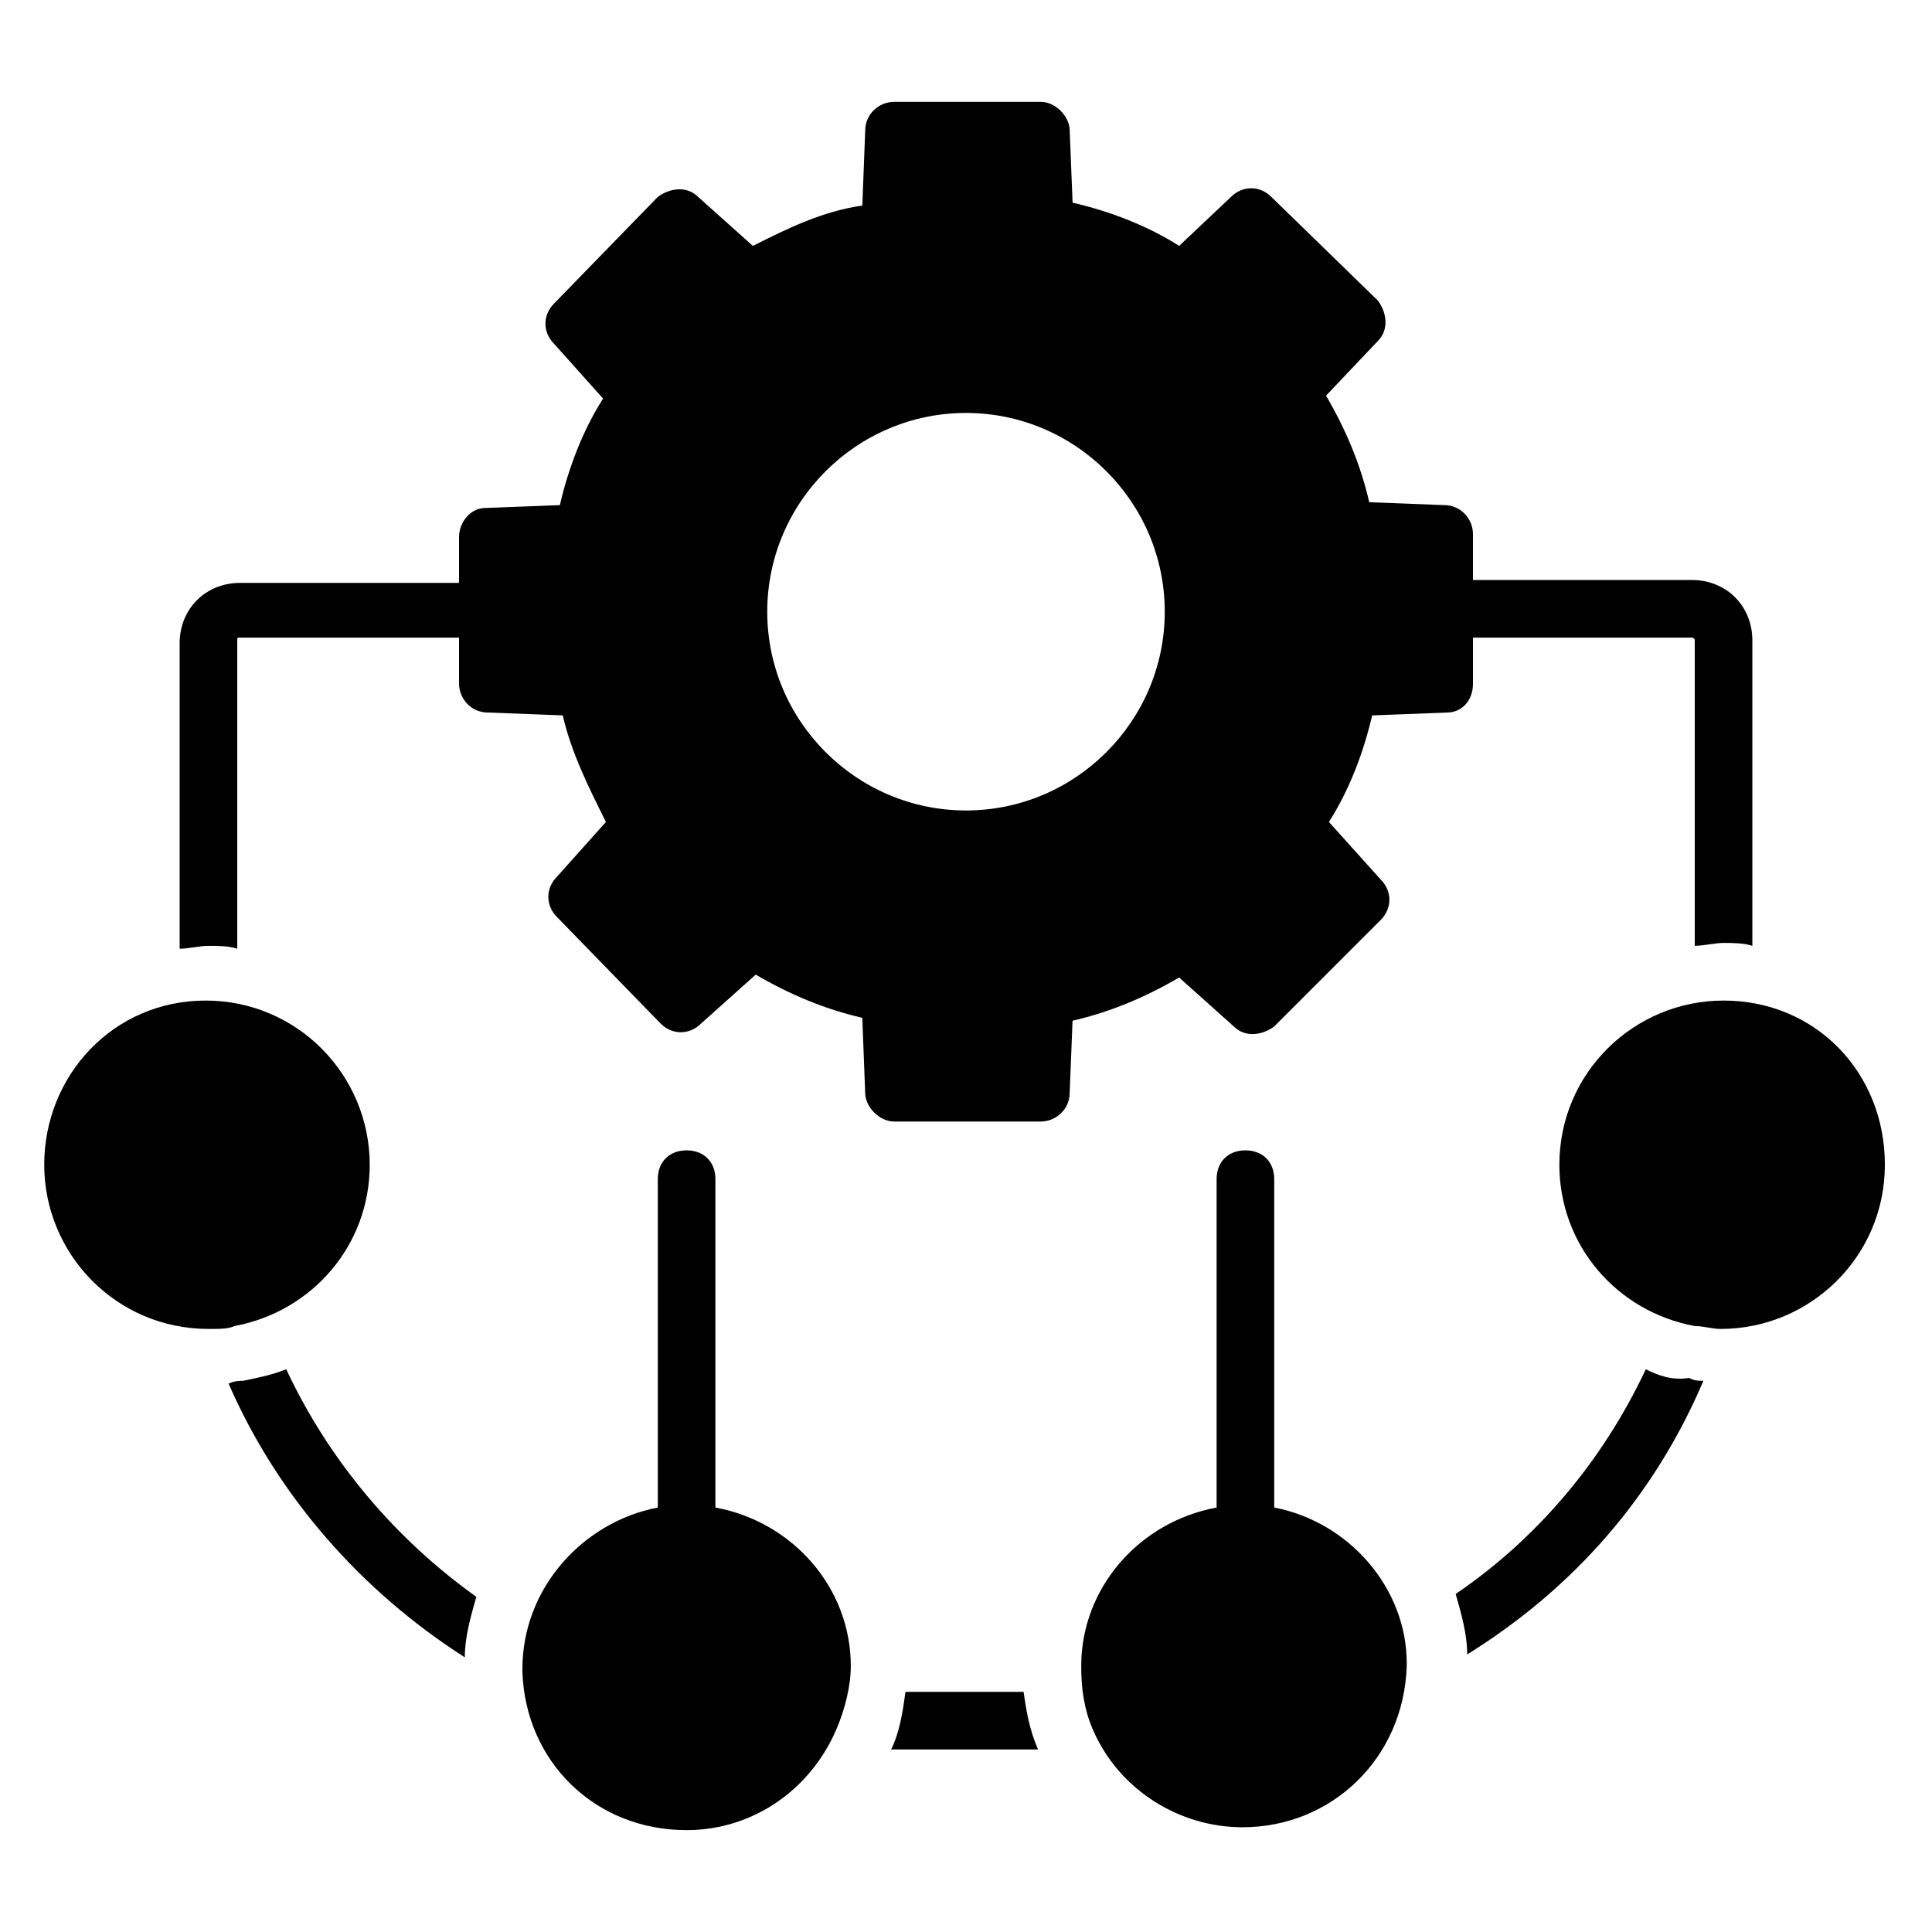
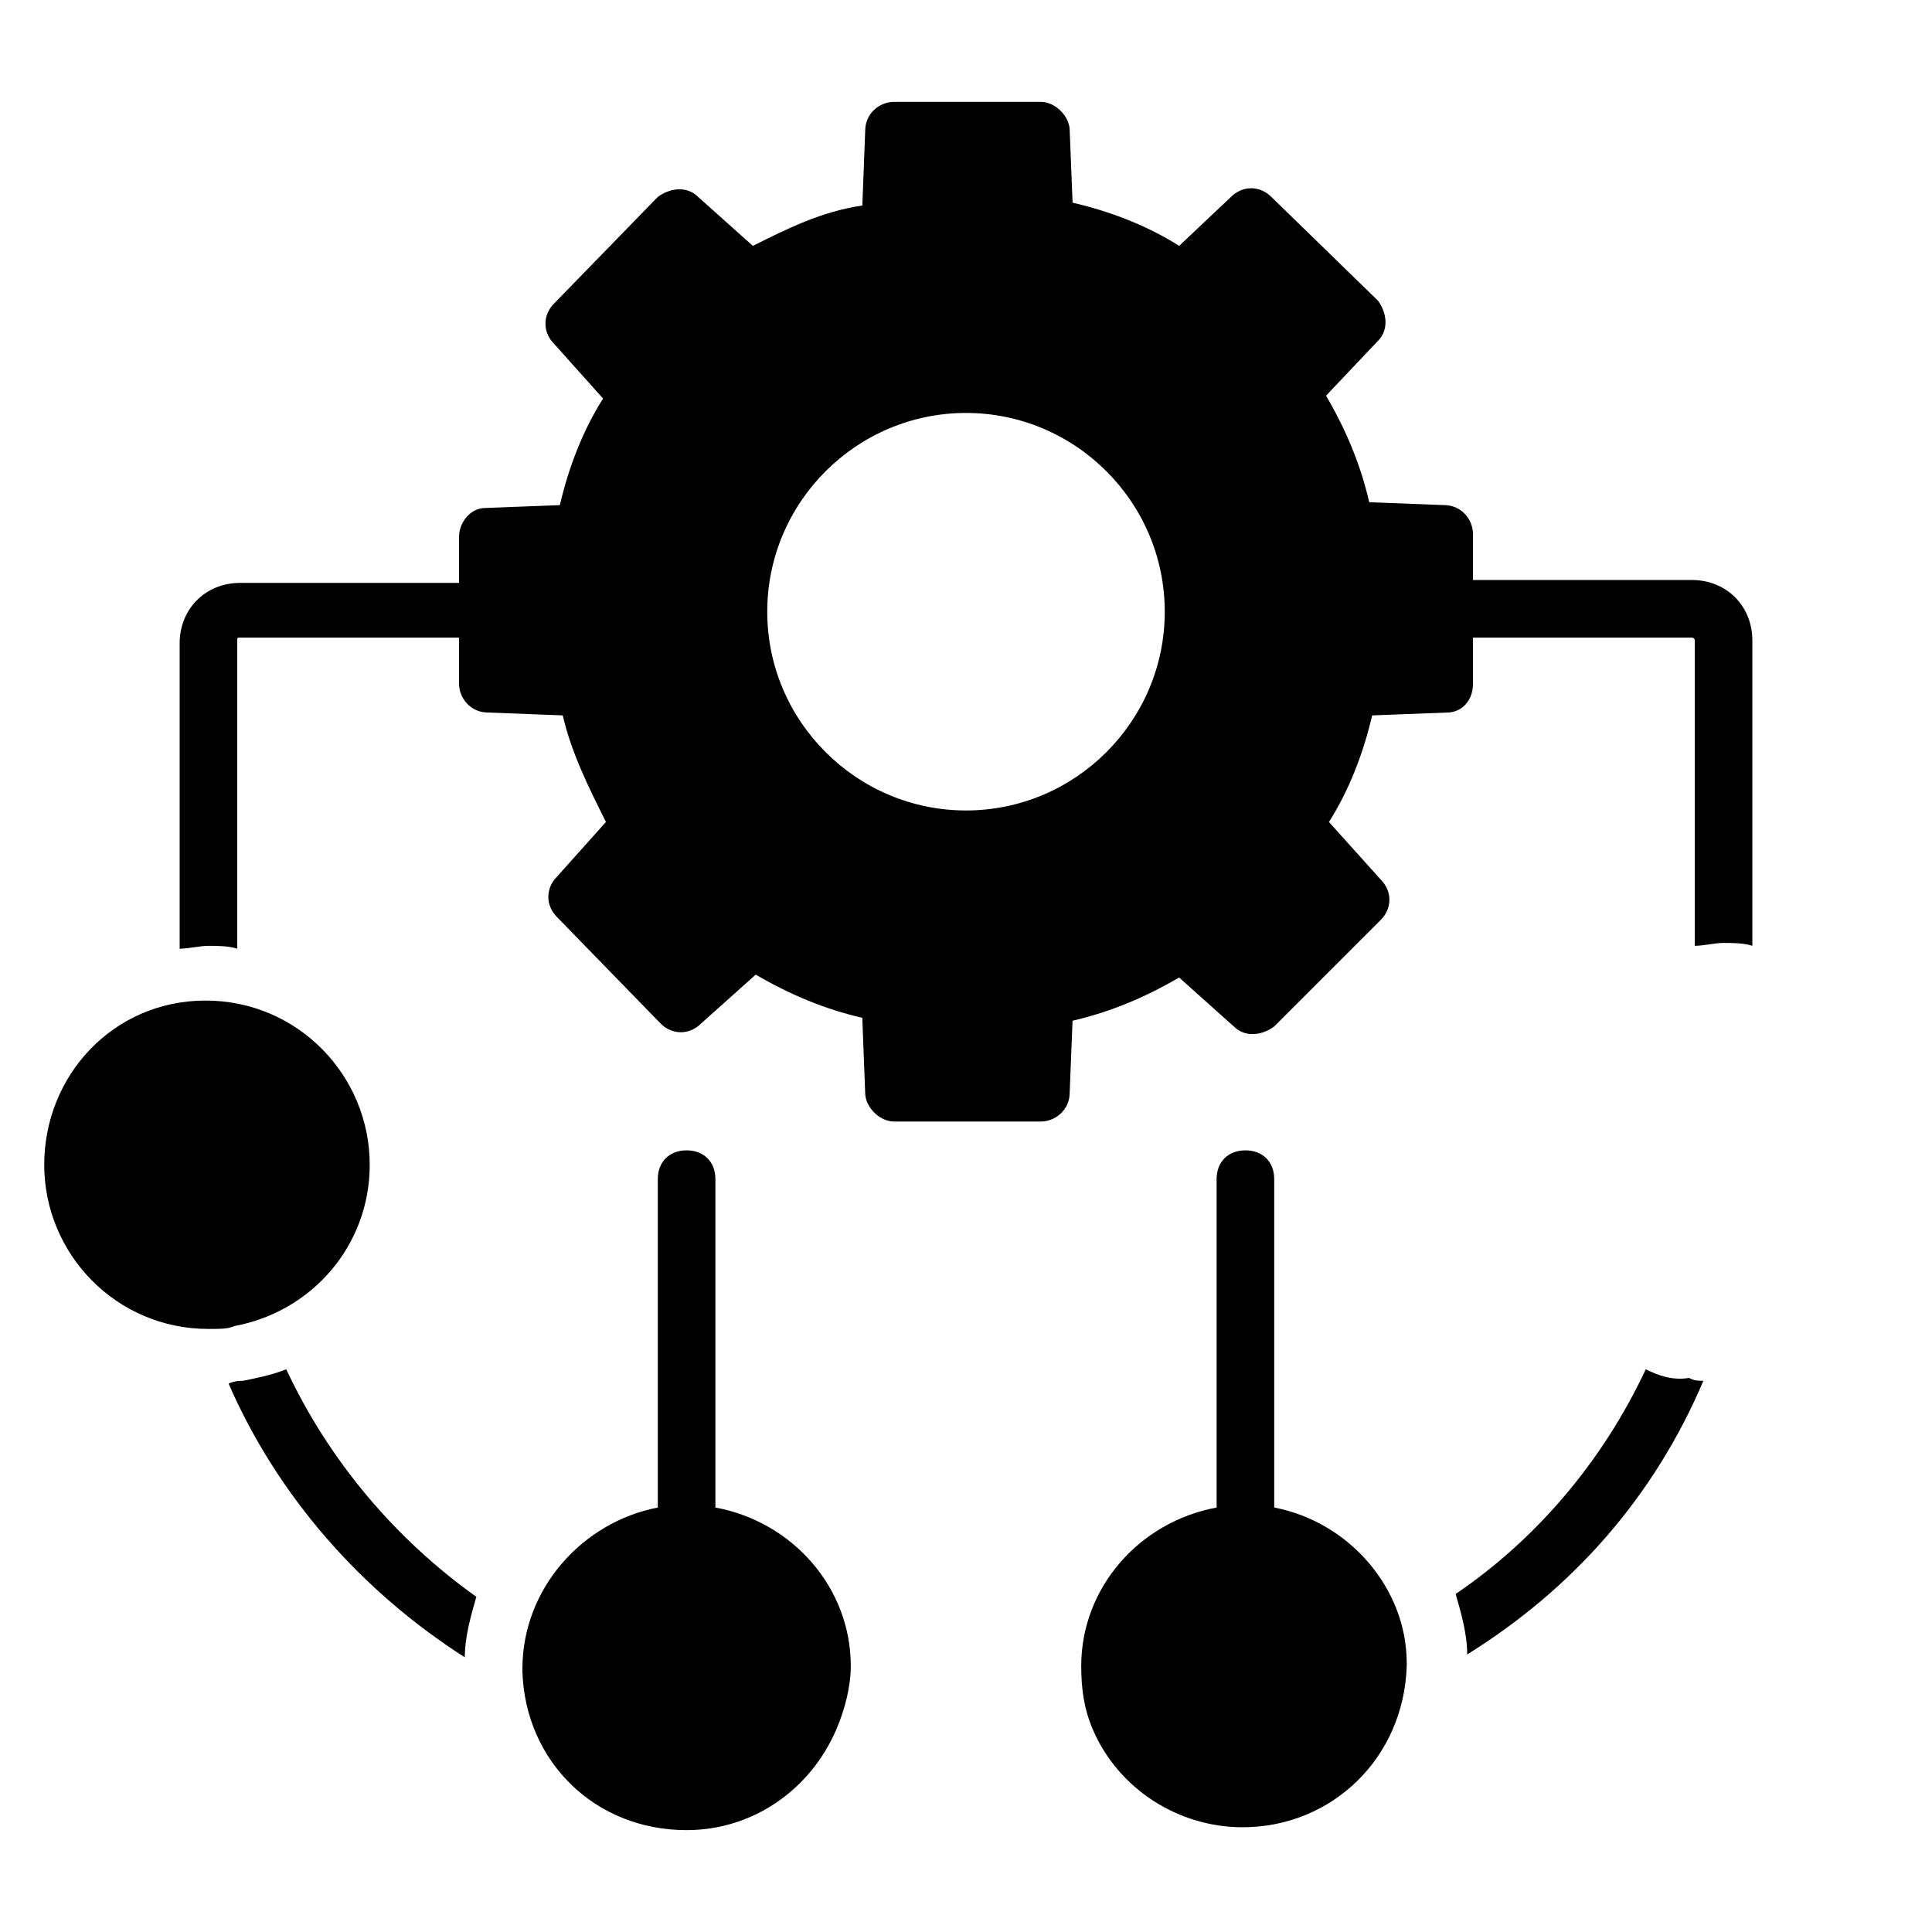
<svg xmlns="http://www.w3.org/2000/svg" fill="#000000" width="800px" height="800px" version="1.1" viewBox="144 144 512 512">
  <g>
    <path d="m219.85 506.87c-3.816 1.527-7.633 2.289-11.449 3.055-0.762 0-2.289 0-3.816 0.762 12.977 29.77 35.113 54.961 62.594 72.52 0-5.344 1.527-10.688 3.055-16.031-21.375-15.266-38.934-35.879-50.383-60.305z" />
-     <path d="m383.97 592.36c-0.762 5.344-1.527 10.688-3.816 15.266h38.93c-2.289-5.344-3.055-9.922-3.816-15.266z" />
    <path d="m580.15 506.87c-11.449 24.426-29.008 45.039-50.383 59.543 1.527 5.344 3.055 10.688 3.055 16.031 28.242-17.559 49.617-41.984 62.594-72.52-1.527 0-2.289 0-3.816-0.762-4.578 0.762-8.395-0.766-11.449-2.293z" />
    <path d="m534.35 325.19v-12.215h58.016s0.762 0 0.762 0.762v80.914c2.289 0 5.344-0.762 7.633-0.762 2.289 0 5.344 0 7.633 0.762v-80.914c0-9.16-6.871-16.031-16.031-16.031h-58.016v-12.215c0-3.816-3.055-7.633-7.633-7.633l-19.848-0.762c-2.289-9.922-6.106-19.082-11.449-28.242l13.742-14.504c3.055-3.055 2.289-7.633 0-10.688l-28.242-27.48c-3.055-3.055-7.633-3.055-10.688 0l-13.742 12.977c-8.398-5.344-18.32-9.16-28.242-11.449l-0.762-19.082c0-3.816-3.816-7.633-7.633-7.633h-38.93c-3.816 0-7.633 3.055-7.633 7.633l-0.762 19.848c-10.691 1.523-19.852 6.106-29.012 10.684l-14.504-12.977c-3.055-3.055-7.633-2.289-10.688 0l-27.48 28.246c-3.055 3.055-3.055 7.633 0 10.688l12.977 14.504c-5.344 8.398-9.16 18.32-11.449 28.242l-19.848 0.762c-3.816 0-6.871 3.816-6.871 7.633v12.215h-58.012c-9.16 0-16.031 6.871-16.031 16.031v80.914c2.289 0 5.344-0.762 7.633-0.762 2.289 0 5.344 0 7.633 0.762v-81.68c0-0.762 0-0.762 0.762-0.762h58.016v12.215c0 3.816 3.055 7.633 7.633 7.633l19.848 0.762c2.289 9.922 6.871 19.082 11.449 28.242l-12.977 14.504c-3.055 3.055-3.055 7.633 0 10.688l27.48 28.242c3.055 3.055 7.633 3.055 10.688 0l14.504-12.977c9.16 5.344 18.32 9.16 28.242 11.449l0.762 19.848c0 3.816 3.816 7.633 7.633 7.633h38.93c3.816 0 7.633-3.055 7.633-7.633l0.762-19.082c9.922-2.289 19.082-6.106 28.242-11.449l14.504 12.977c3.055 3.055 7.633 2.289 10.688 0l28.242-28.242c3.055-3.055 3.055-7.633 0-10.688l-13.73-15.266c5.344-8.398 9.16-18.32 11.449-28.242l19.848-0.762c3.816-0.004 6.871-3.059 6.871-7.637zm-134.35-71.754c29.008 0 52.672 23.664 52.672 52.672s-23.664 52.672-52.672 52.672-52.672-23.664-52.672-52.672c0-29.012 23.664-52.672 52.672-52.672z" />
-     <path d="m600.76 409.16c-23.664 0-43.512 19.082-43.512 43.512 0 21.375 15.266 38.93 35.879 42.746 2.289 0 4.582 0.762 6.871 0.762 23.664 0 43.512-19.082 43.512-43.512 0-24.426-18.32-43.508-42.75-43.508z" />
    <path d="m241.98 452.67c0-23.664-19.082-43.512-43.512-43.512-24.426 0.004-42.746 19.848-42.746 43.512 0 23.664 19.082 43.512 43.512 43.512 3.055 0 5.344 0 6.871-0.762 20.609-3.816 35.875-21.375 35.875-42.75z" />
    <path d="m333.59 543.51v-87.023c0-4.582-3.055-7.633-7.633-7.633-4.582 0-7.633 3.055-7.633 7.633v87.023c-19.848 3.816-35.879 21.375-35.879 42.746v0.762c0.762 23.664 19.082 41.984 43.512 41.984 17.559 0 32.824-10.688 39.695-26.719 2.289-5.344 3.816-11.449 3.816-16.793 0-20.605-15.266-38.164-35.879-41.98z" />
    <path d="m481.68 543.51v-87.023c0-4.582-3.055-7.633-7.633-7.633-4.582 0-7.633 3.055-7.633 7.633v87.023c-20.609 3.816-35.879 21.375-35.879 41.984 0 6.106 0.762 11.449 3.055 16.793 6.871 16.031 22.902 25.953 39.695 25.953 23.664 0 42.746-18.32 43.512-42.746v-0.762c-0.004-19.848-15.27-37.406-35.117-41.223z" />
  </g>
</svg>